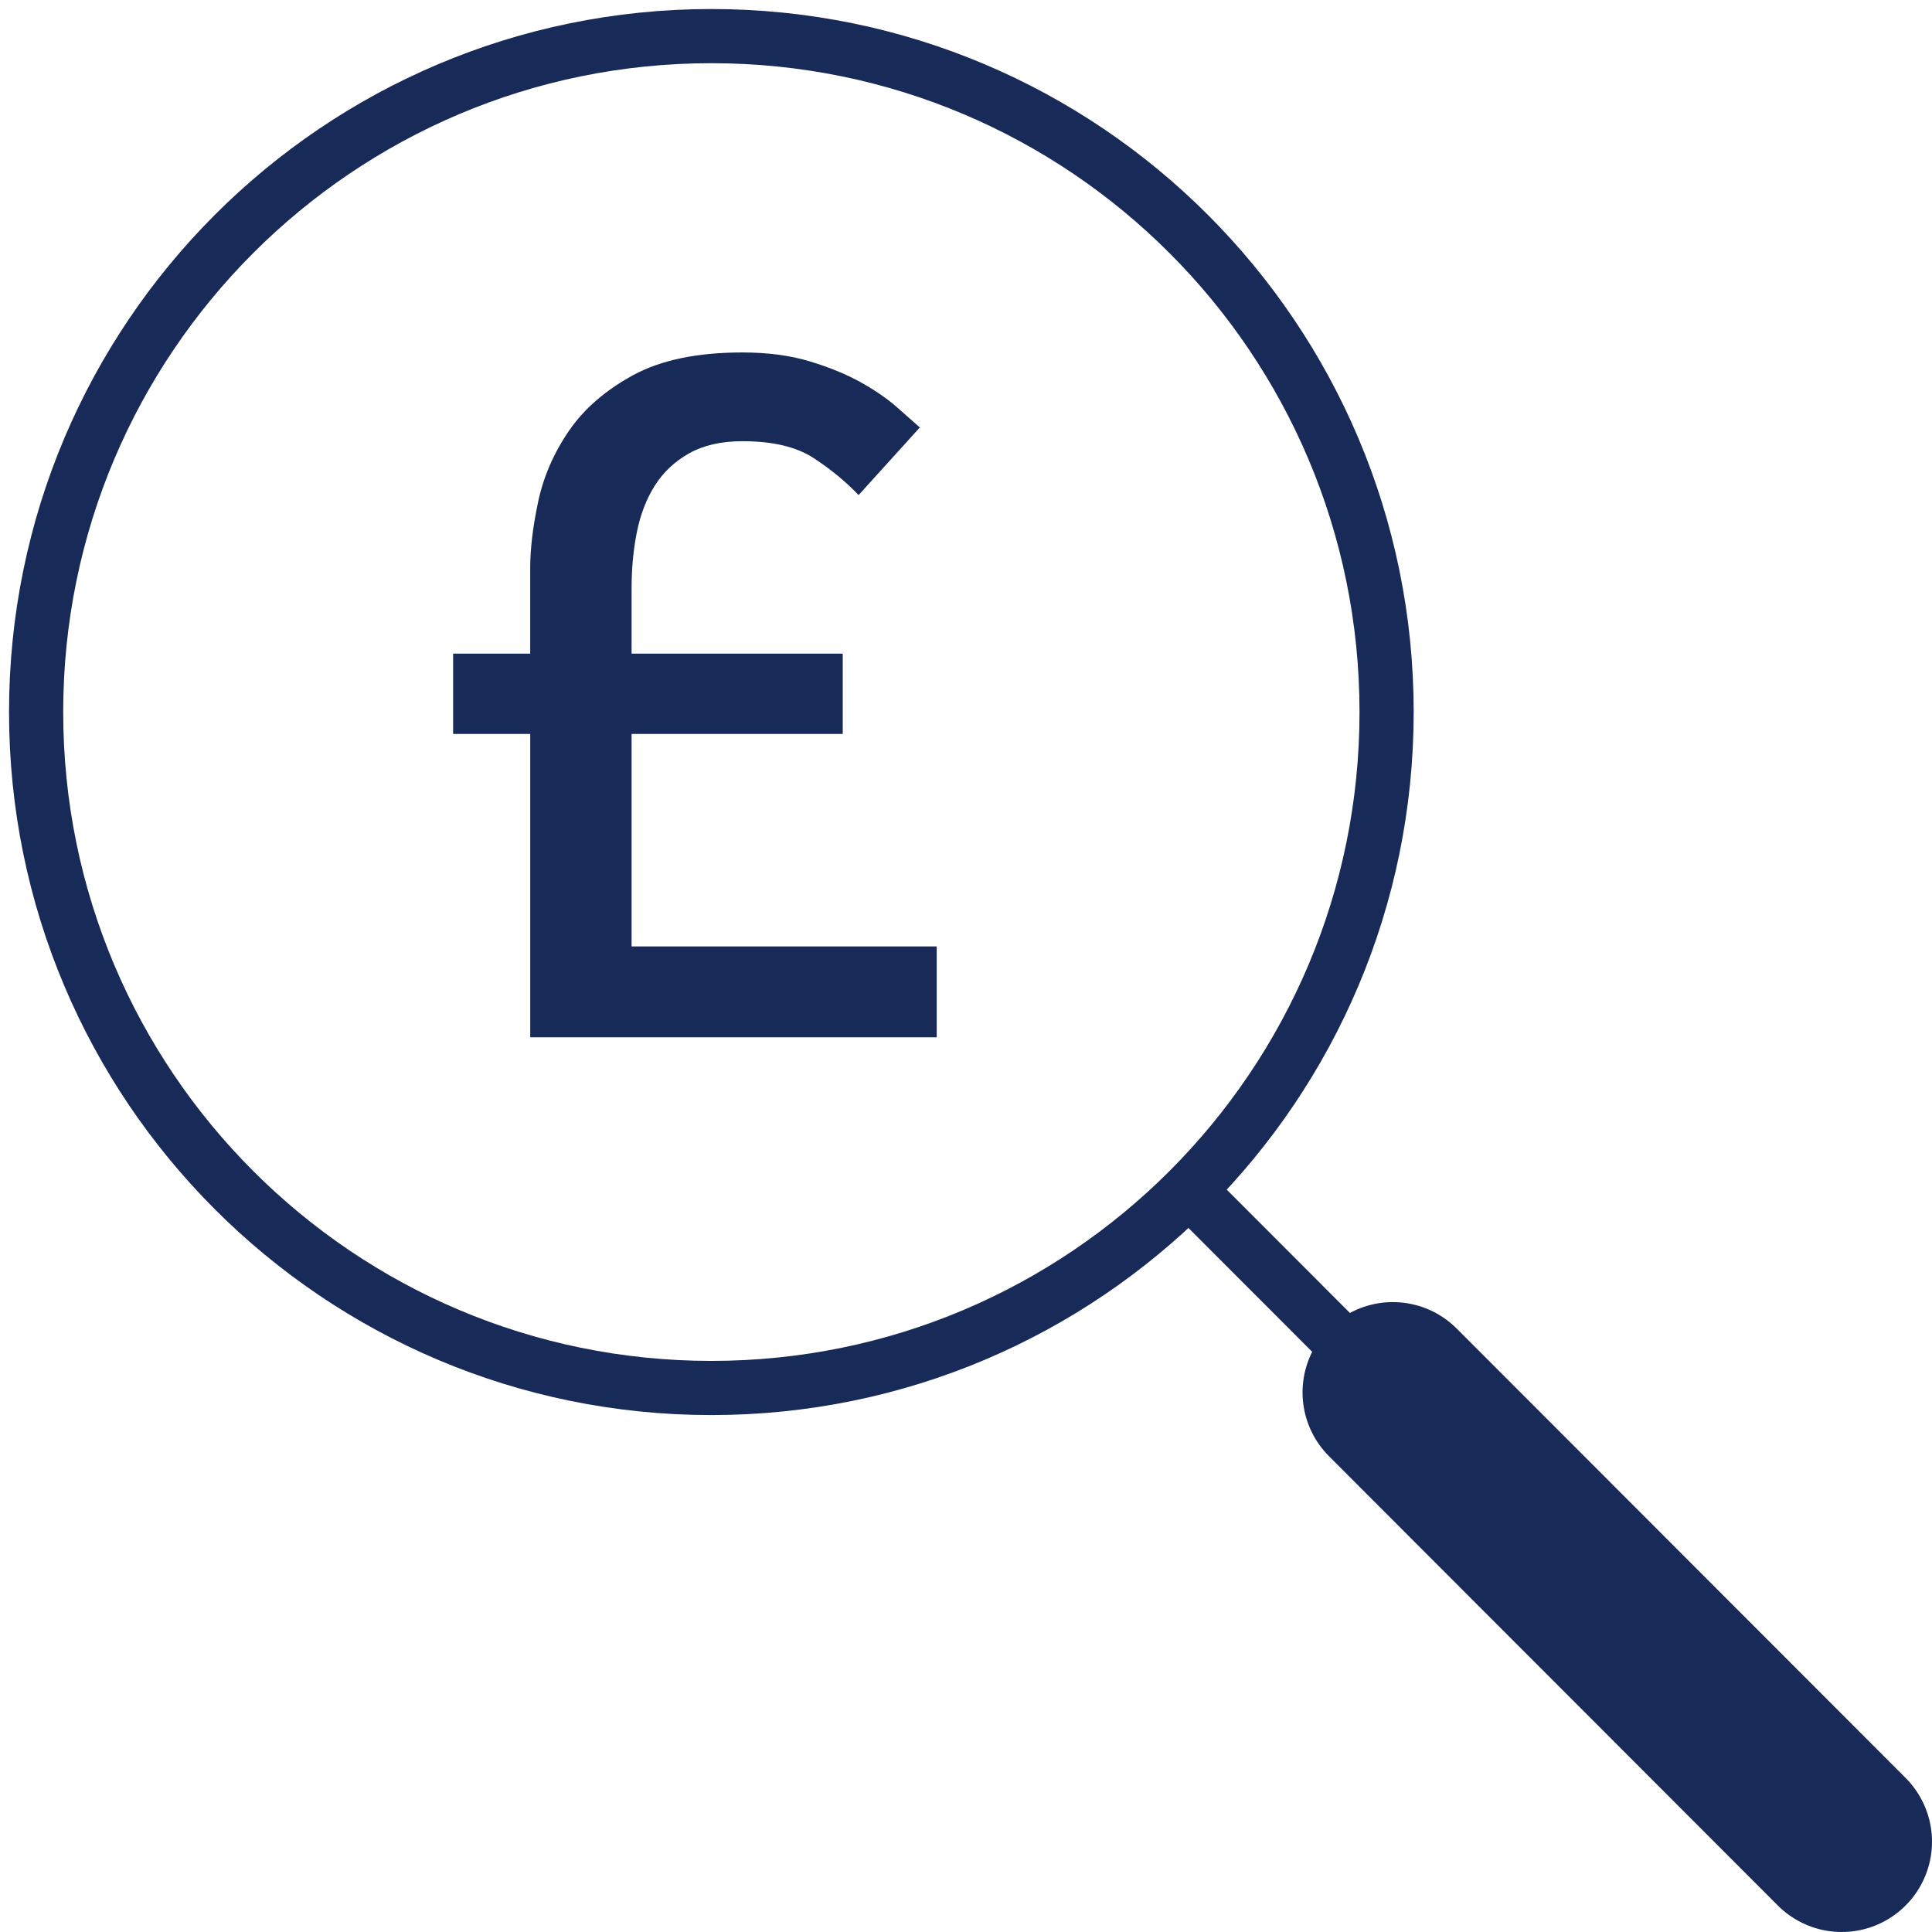
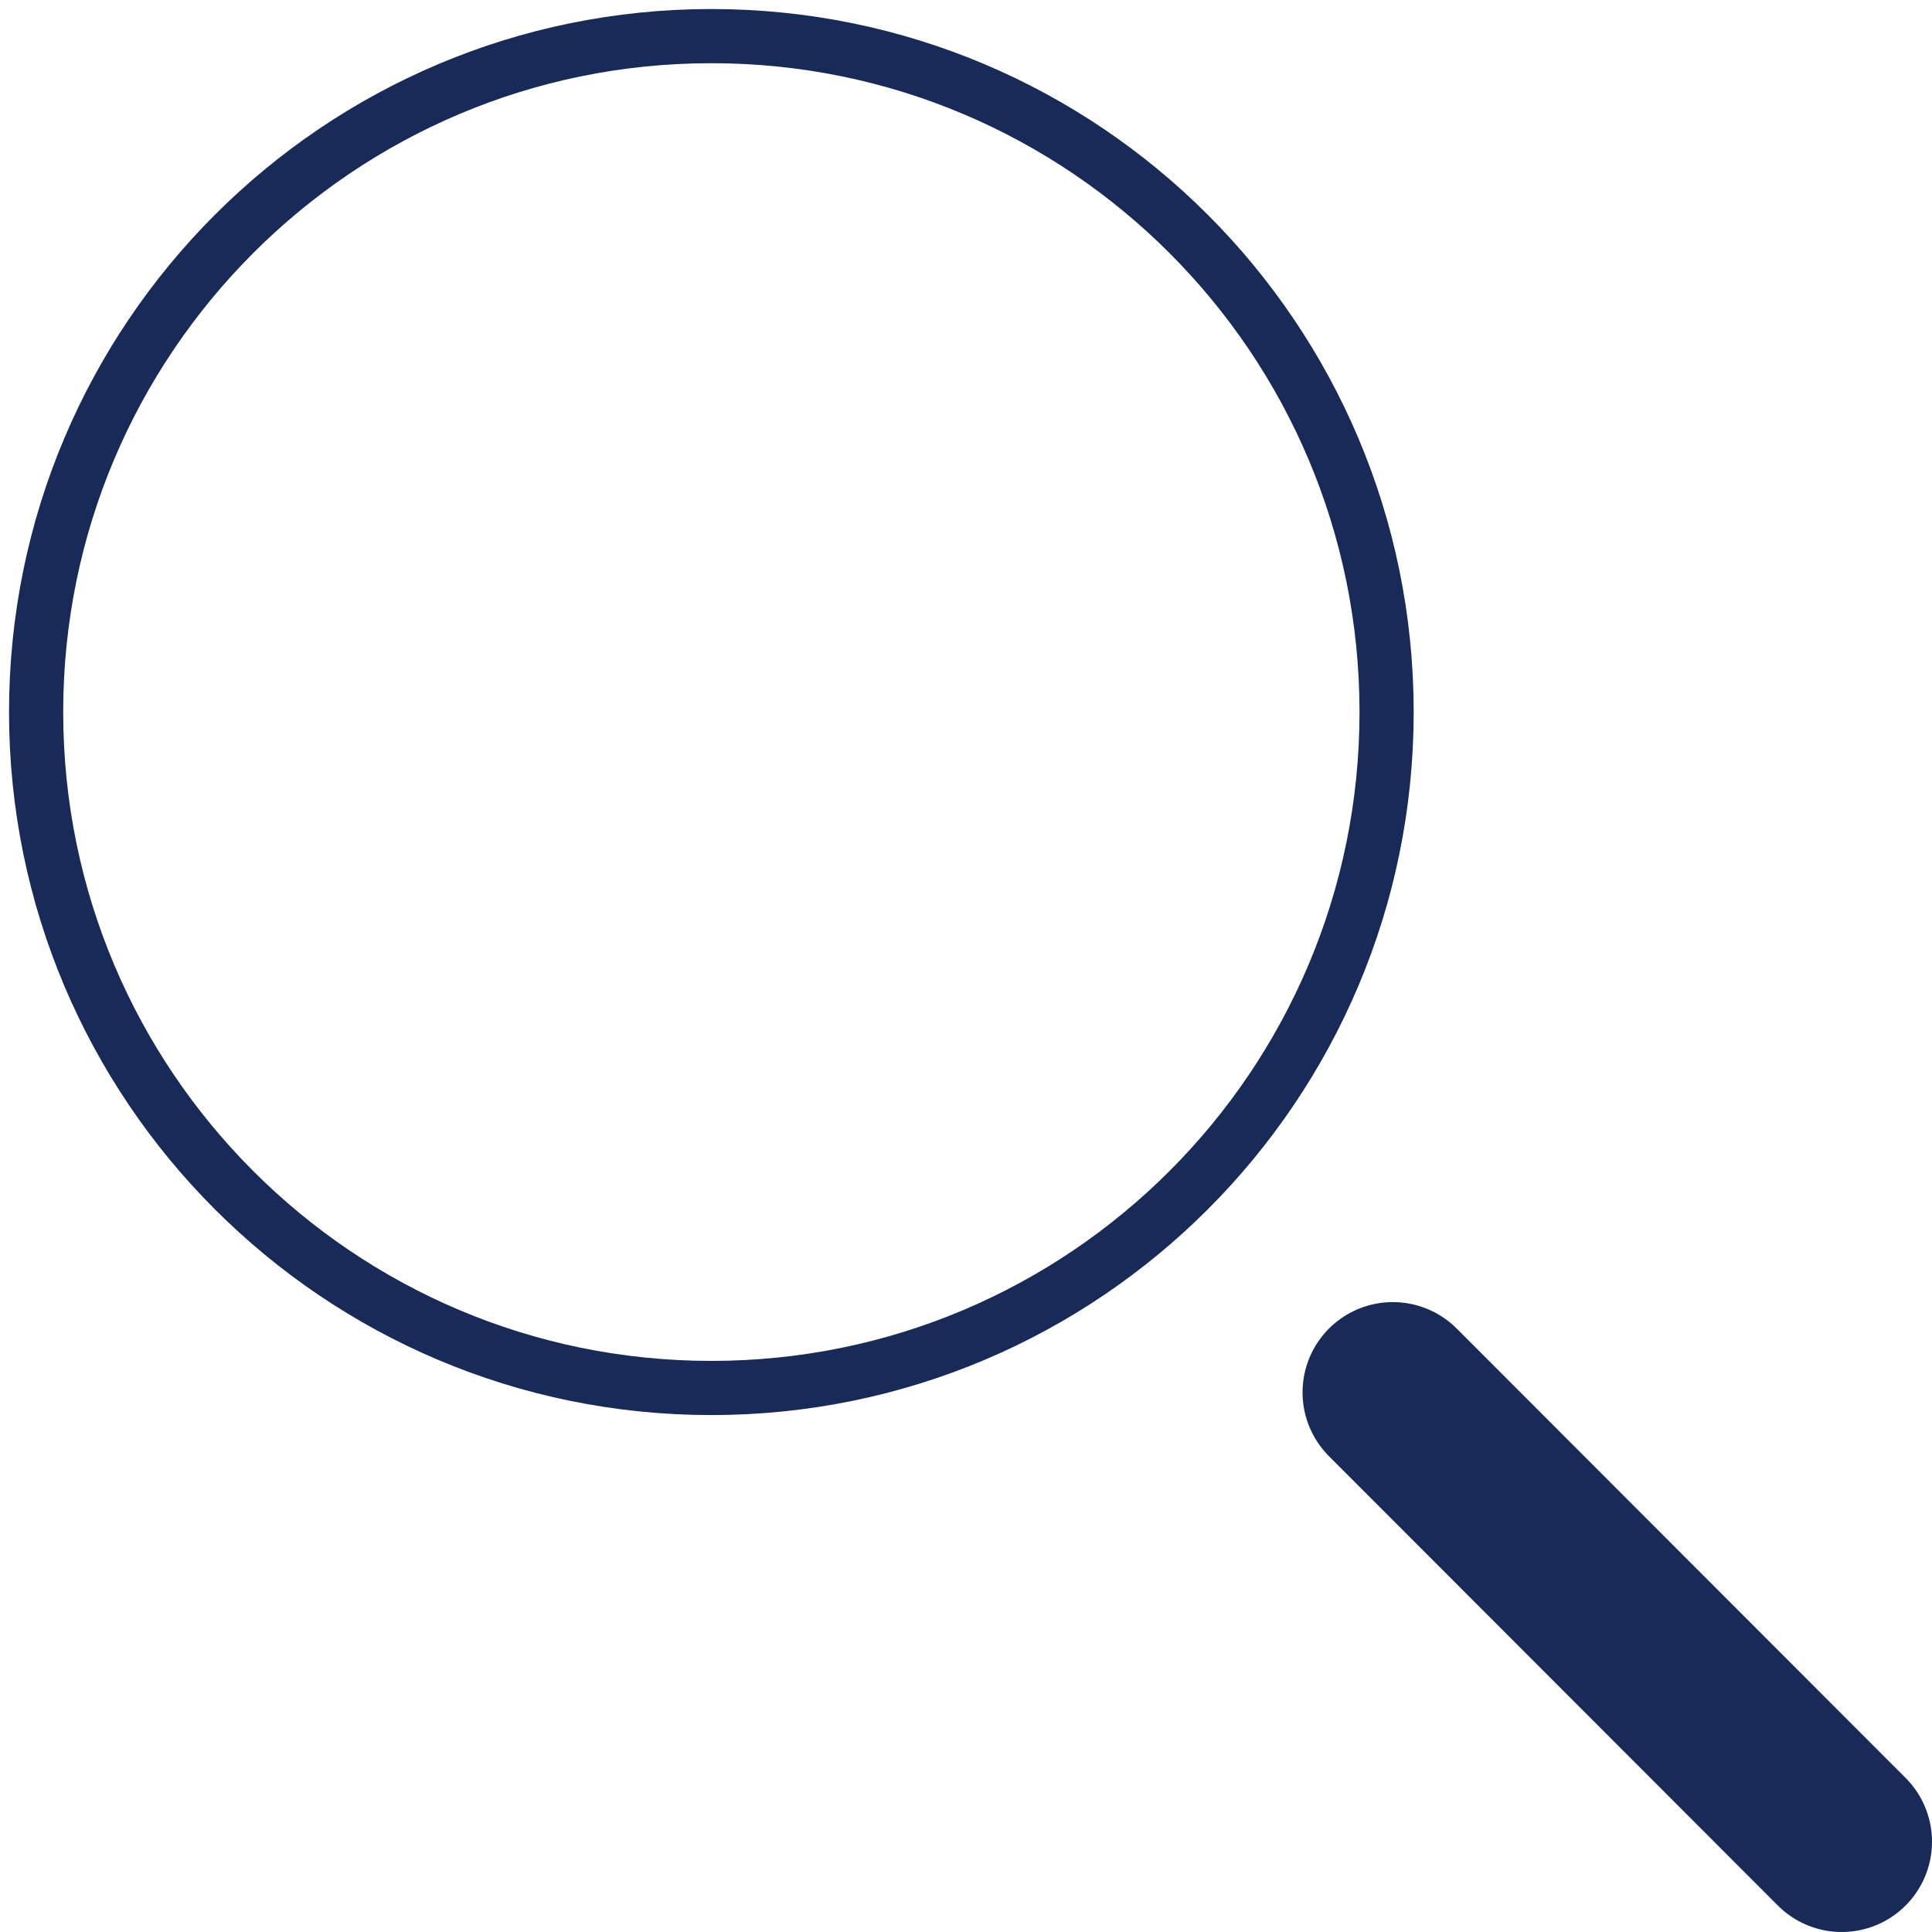
<svg xmlns="http://www.w3.org/2000/svg" width="107" height="107" viewBox="0 0 107 107" fill="none">
  <path d="M77.139 77.114L102 102" stroke="#182A57" stroke-width="10" stroke-miterlimit="10" stroke-linecap="round" />
-   <path d="M65.842 65.908L79.114 79.194" stroke="#182A57" stroke-width="3" stroke-miterlimit="10" />
  <path d="M39.397 76.871C60.051 76.871 76.794 60.111 76.794 39.436C76.794 18.761 60.051 2 39.397 2C18.743 2 2 18.761 2 39.436C2 60.111 18.743 76.871 39.397 76.871Z" stroke="#182A57" stroke-width="3" stroke-miterlimit="10" />
-   <path d="M29.364 40.649H25.095V36.201H29.364V31.459C29.364 30.406 29.509 29.187 29.802 27.802C30.094 26.416 30.659 25.109 31.497 23.88C32.335 22.651 33.524 21.617 35.064 20.778C36.604 19.939 38.621 19.52 41.117 19.52C42.521 19.52 43.768 19.687 44.86 20.017C45.951 20.348 46.896 20.739 47.697 21.187C48.496 21.636 49.158 22.094 49.685 22.562C50.211 23.03 50.629 23.401 50.943 23.674L47.551 27.42C46.849 26.679 46.02 25.996 45.067 25.372C44.112 24.747 42.795 24.435 41.121 24.435C39.951 24.435 38.966 24.66 38.167 25.107C37.368 25.556 36.735 26.152 36.266 26.894C35.798 27.635 35.467 28.494 35.272 29.469C35.077 30.445 34.979 31.479 34.979 32.572V36.201H46.674V40.649H34.979V52.415H51.878V57.449H29.366V40.649H29.364Z" fill="#182A57" />
</svg>